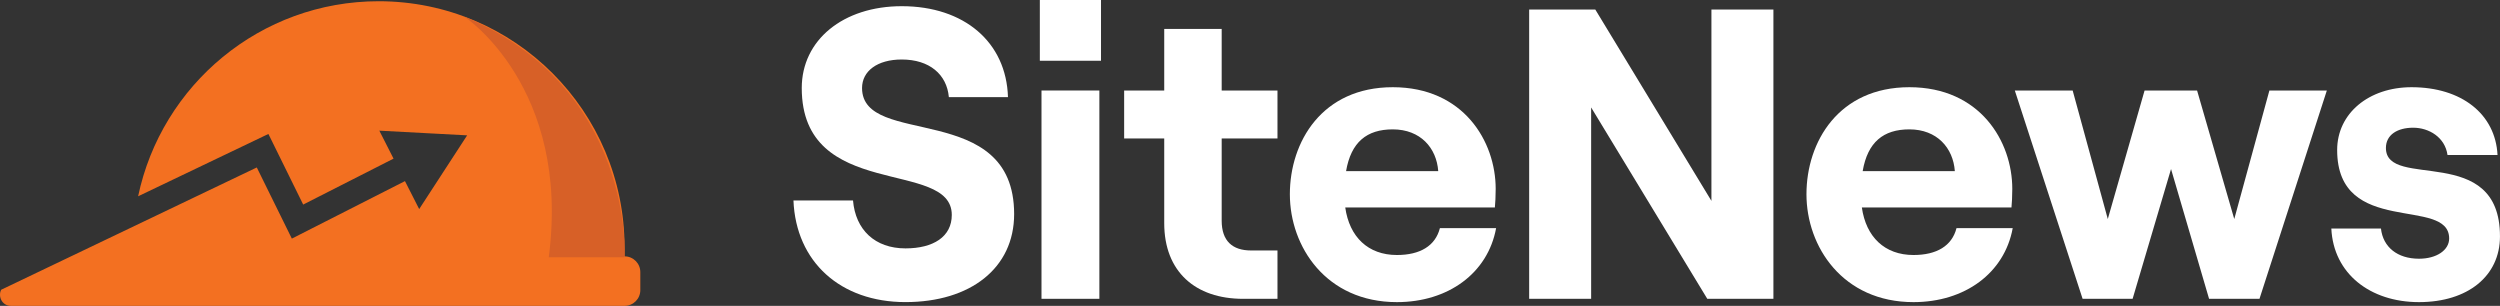
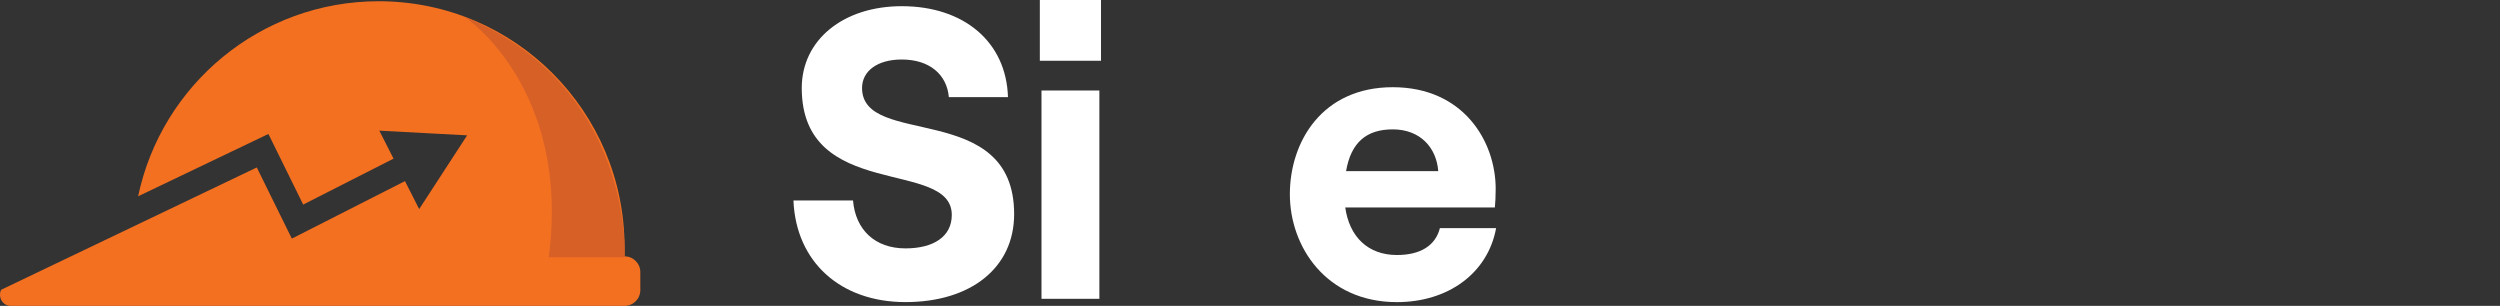
<svg xmlns="http://www.w3.org/2000/svg" id="Layer_1" data-name="Layer 1" viewBox="0 0 1009.1 123.46">
  <rect x="0" y="0" width="1009.1" height="123.46" fill="#333333" stroke="none" />
  <g>
    <path d="M252.09,103.47v-3.73C252.09,44.93,207.67,.5,152.86,.5h0C105.09,.5,65.2,34.26,55.75,79.23l52.59-25.16,14.04,28.5,36.47-18.54-5.74-11.29,35.45,1.89-19.36,29.76-5.74-11.29-45.66,23.21-14.15-28.72L.48,116.95c-1.38,2.69,.32,6.51,3.97,6.51H252.09c3.52,0,6.37-2.85,6.37-6.37v-7.25c0-3.52-2.85-6.37-6.37-6.37Z" style="fill: #f37021;" />
    <path d="M252.1,103.84s4.05-68.43-64.73-97.17c0,0,43.13,28.29,34.13,97.17h30.61Z" style="fill: #d76027;" />
  </g>
  <g>
    <path d="M320.29,80.91h24.02c1,11.84,8.84,19.35,21.19,19.35,11.18,0,18.68-4.67,18.68-13.51,0-22.86-60.56-5.34-60.56-51.22,0-19.35,16.68-33.03,40.37-33.03,25.19,0,42.21,14.51,42.87,36.7h-23.86c-.83-9.18-7.84-15.18-19.02-15.18-9.84,0-16.02,4.67-16.02,11.51,0,24.36,61.39,4.67,61.39,50.88,0,21.85-17.68,35.53-43.87,35.53s-44.21-16.18-45.21-41.04Z" style="fill: #fff;" />
    <path d="M444.41,0V24.52h-24.69V0h24.69Zm-24.02,36.53h23.36V120.61h-23.36V36.53Z" style="fill: #fff;" />
-     <path d="M493.12,11.68v24.86h22.52v19.35h-22.52v33.2c0,8.17,4.34,12.01,11.84,12.01h10.68v19.52h-13.85c-19.35,0-31.86-11.01-31.86-30.53V55.89h-16.18v-19.35h16.18V11.68h23.19Z" style="fill: #fff;" />
    <path d="M603.89,92.09c-3.34,18.18-19.35,29.86-40.04,29.86-28.53,0-43.21-22.35-43.21-43.54s13.01-43.21,41.54-43.21,41.54,21.85,41.54,41.04c0,3.17-.17,5.67-.33,7.51h-60.39c1.67,11.84,9.17,19.18,20.85,19.18,9.34,0,15.51-3.67,17.35-10.84h22.69Zm-60.56-23.02h37.2c-.67-9.34-7.17-16.85-18.35-16.85-10.51,0-16.85,5.17-18.85,16.85Z" style="fill: #fff;" />
-     <path d="M617.23,3.84h26.69l46.88,77.24V3.84h25.02V120.61h-26.69l-46.88-77.24V120.61h-25.02V3.84Z" style="fill: #fff;" />
-     <path d="M812.41,92.09c-3.34,18.18-19.35,29.86-40.04,29.86-28.53,0-43.21-22.35-43.21-43.54s13.01-43.21,41.54-43.21,41.54,21.85,41.54,41.04c0,3.17-.17,5.67-.33,7.51h-60.39c1.67,11.84,9.17,19.18,20.85,19.18,9.34,0,15.51-3.67,17.35-10.84h22.69Zm-60.56-23.02h37.2c-.67-9.34-7.17-16.85-18.35-16.85-10.51,0-16.85,5.17-18.85,16.85Z" style="fill: #fff;" />
-     <path d="M813.25,36.53h23.36l14.18,51.88,14.85-51.88h21.19l15.01,51.88,14.18-51.88h23.19l-27.19,84.08h-20.35l-15.35-52.38-15.51,52.38h-20.19l-27.36-84.08Z" style="fill: #fff;" />
-     <path d="M941.03,92.25h20.02c.83,7.51,6.67,12.18,15.35,12.18,7.17,0,12.18-3.5,12.18-8.17,0-17.18-45.21-.33-45.21-35.7,0-14.85,12.84-25.36,30.03-25.36,20.19,0,33.87,10.84,34.7,27.36h-20.19c-1-7.17-7.51-11.01-13.85-11.01s-11.01,2.84-11.01,8.17c0,17.18,46.04-2.34,46.04,35.7,0,16.01-13.01,26.53-32.7,26.53s-34.53-11.51-35.37-29.7Z" style="fill: #fff;" />
  </g>
</svg>